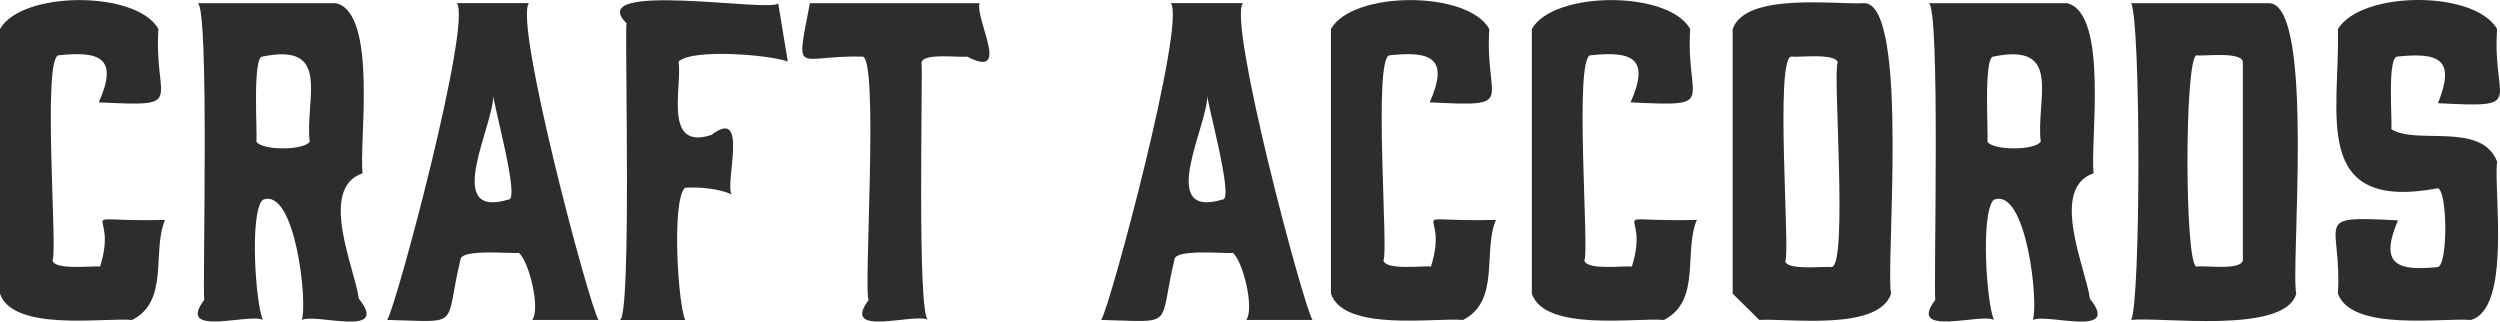
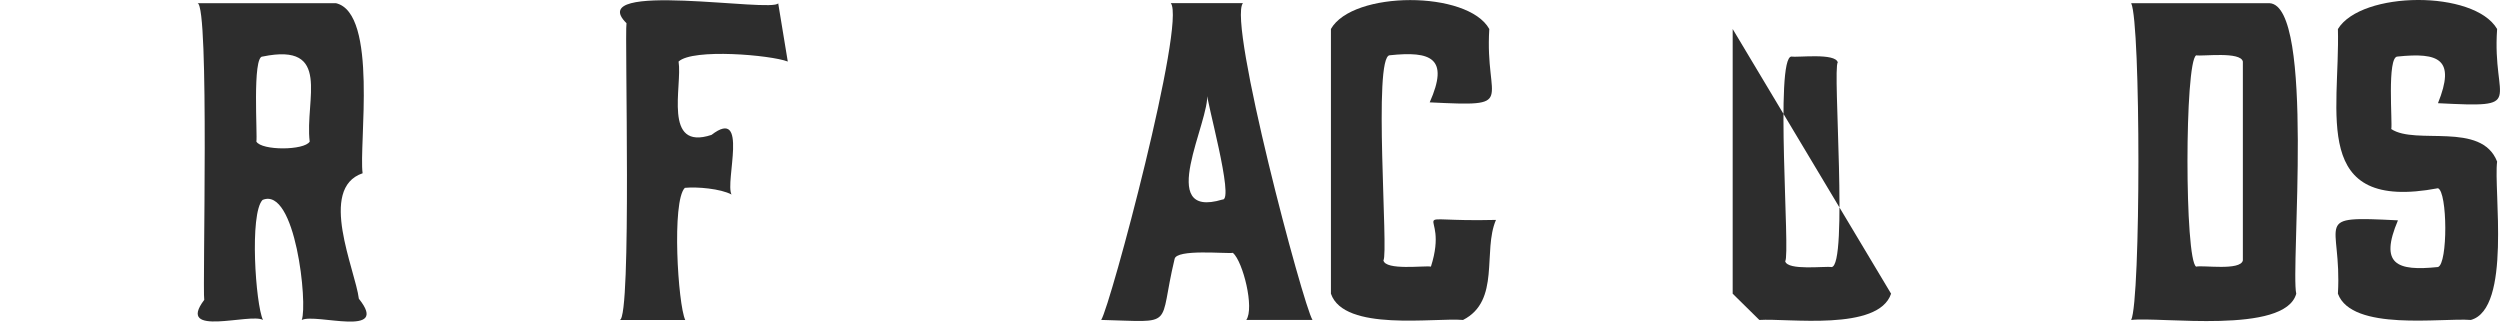
<svg xmlns="http://www.w3.org/2000/svg" id="Components" viewBox="0 0 745.42 95.88">
  <defs>
    <style>
      .cls-1 {
        fill: #2d2d2d;
      }
    </style>
  </defs>
  <g id="_16ff9dd3-3136-4564-87d3-ba55480cbf68_10" data-name="16ff9dd3-3136-4564-87d3-ba55480cbf68@10">
-     <path class="cls-1" d="M0,8.65c6.49-11.46,40.81-11.54,47.23,0-1.38,22.17,8.75,23.16-17.77,21.87,5.87-13.21.44-15.35-11.93-14.04-5.03.28-.29,59.25-1.87,61.15.63,3.09,12.23,1.51,14.17,1.86,5.88-18.44-10.29-13.21,19.39-13.92-4.02,9.29,1.42,24.11-9.82,29.83C30.89,94.66,3.92,98.96,0,87.57c0,0,0-78.92,0-78.92Z" />
    <path class="cls-1" d="M60.9,89.44c-.55-3.27,1.59-87.84-1.99-88.49,0,0,41.26,0,41.26,0,12.61,2.95,6.78,42.39,7.95,50.71-13.38,4.53-2.19,28.75-1.12,37.41,9.47,11.8-12.92,4.23-17.03,6.34,1.81-4.73-1.85-39.89-11.68-35.8-3.93,4.06-2.09,31.11.12,35.79-3.68-2.18-26.1,5.33-17.52-5.97ZM92.34,42.21c-1.5-12.45,6.77-29.65-14.04-25.35-3.14-.23-1.48,23.82-1.86,25.35,1.57,2.73,14.33,2.68,15.91,0Z" />
-     <path class="cls-1" d="M158.71,95.4c2.48-3.52-.97-17.37-3.98-20.01-1.93.33-16.92-1.24-17.4,1.86-4.99,20.71.71,18.69-21.88,18.14,2.79-4.34,25.32-88.74,20.76-94.45,0,0,21.5,0,21.5,0-4.57,5.61,17.98,90.16,20.75,94.46,0,0-19.76,0-19.76,0ZM151.62,59.49c3.65.39-5.1-30.51-4.6-31.57,1.02,7.99-15.66,37.7,4.6,31.57Z" />
    <path class="cls-1" d="M232.03.95l2.86,17.4c-5.03-1.95-28.3-3.97-32.56,0,1.17,7.32-4.77,26.71,9.82,21.87,11.19-8.61,3.96,14.08,5.97,17.78-3.28-1.75-10.28-2.35-13.92-1.99-3.97,3.96-2.06,34.82.12,39.4,0,0-19.51,0-19.51,0,3.58-.6,1.43-85.27,1.99-88.49-13.08-12.9,43.85-3.03,45.24-5.96Z" />
-     <path class="cls-1" d="M288.33,16.86c-1.94.42-12.89-1.2-13.55,1.74.41,3.31-1.4,75.9,1.99,76.81-3.74-2.33-26.35,5.46-17.77-5.96-1.58-1.74,3.16-72.57-1.86-72.58-19.89-.45-19.92,6.5-15.66-15.91,0,0,50.58,0,50.58,0-1.28,5.18,9.55,22.81-3.73,15.91Z" />
    <path class="cls-1" d="M371.6,95.4c2.48-3.52-.97-17.37-3.98-20.01-1.93.33-16.92-1.24-17.4,1.86-4.99,20.71.71,18.69-21.88,18.14,2.79-4.34,25.32-88.74,20.76-94.45,0,0,21.5,0,21.5,0-4.57,5.61,17.98,90.16,20.75,94.46,0,0-19.76,0-19.76,0ZM364.52,59.49c3.65.39-5.1-30.51-4.6-31.57,1.02,7.99-15.66,37.7,4.6,31.57Z" />
    <path class="cls-1" d="M396.83,8.65c6.49-11.46,40.81-11.54,47.23,0-1.38,22.17,8.75,23.16-17.77,21.87,5.87-13.21.44-15.35-11.93-14.04-5.03.28-.29,59.25-1.87,61.15.63,3.09,12.23,1.51,14.17,1.86,5.88-18.44-10.29-13.21,19.39-13.92-4.02,9.29,1.42,24.11-9.82,29.83-8.51-.74-35.48,3.56-39.39-7.83,0,0,0-78.92,0-78.92Z" />
-     <path class="cls-1" d="M456.73,8.65c6.49-11.46,40.81-11.54,47.23,0-1.38,22.17,8.75,23.16-17.77,21.87,5.87-13.21.44-15.35-11.93-14.04-5.03.28-.29,59.25-1.87,61.15.63,3.09,12.23,1.51,14.17,1.86,5.88-18.44-10.29-13.21,19.39-13.92-4.02,9.29,1.42,24.11-9.82,29.83-8.51-.74-35.48,3.56-39.39-7.83,0,0,0-78.92,0-78.92Z" />
-     <path class="cls-1" d="M563.86,87.57c-3.76,11.3-30.88,7.26-39.28,7.83,0,0-7.95-7.83-7.95-7.83V8.65c3.91-11.09,31.01-7.16,39.4-7.71,13.34.83,6.14,79.24,7.83,86.63ZM534.16,16.86c-5.04.1-.28,59.24-1.87,61.03.7,2.87,11.91,1.41,13.8,1.74,5.04-.1.28-59.24,1.87-61.03-.7-2.87-11.91-1.41-13.8-1.74Z" />
-     <path class="cls-1" d="M577.04,89.44c-.55-3.27,1.59-87.84-1.99-88.49,0,0,41.26,0,41.26,0,12.61,2.95,6.78,42.39,7.95,50.71-13.38,4.53-2.19,28.75-1.12,37.41,9.47,11.8-12.92,4.23-17.03,6.34,1.81-4.73-1.85-39.89-11.68-35.8-3.93,4.06-2.09,31.11.12,35.79-3.68-2.18-26.1,5.33-17.52-5.97ZM608.48,42.21c-1.5-12.45,6.77-29.65-14.04-25.35-3.14-.23-1.48,23.82-1.87,25.35,1.57,2.73,14.33,2.68,15.91,0Z" />
+     <path class="cls-1" d="M563.86,87.57c-3.76,11.3-30.88,7.26-39.28,7.83,0,0-7.95-7.83-7.95-7.83V8.65ZM534.16,16.86c-5.04.1-.28,59.24-1.87,61.03.7,2.87,11.91,1.41,13.8,1.74,5.04-.1.28-59.24,1.87-61.03-.7-2.87-11.91-1.41-13.8-1.74Z" />
    <path class="cls-1" d="M676.71.95c13.59.79,6.22,79.17,7.96,86.63-3.38,12.23-40.79,6.76-49.22,7.83,2.86-5.86,2.89-88.55,0-94.46,0,0,41.26,0,41.26,0ZM654.83,79.5c1.99-.49,13.25,1.3,13.92-1.86,0,0,0-59.28,0-59.28-.64-3.08-11.97-1.52-13.92-1.86-3.46,1.97-3.46,61.04,0,63.01Z" />
    <path class="cls-1" d="M726.92,30.78c5.32-13.19.3-15.19-12.06-13.92-3.2-.02-1.45,19.99-1.86,21.62,7.3,4.88,26.88-2.34,31.56,9.7-1.1,8.39,4.35,43.85-7.83,47.22-8.65-.69-35.48,3.47-39.64-7.83,1.28-22.05-8.33-23.2,17.9-21.87-5.57,13.13-.39,15.2,11.93,13.92,2.98-.88,2.85-22.51,0-23.49-38.14,7.19-29.16-22.5-29.83-47.48,7.01-11.4,40.65-11.67,47.47,0-1.57,22.13,9.2,23.49-17.65,22.12Z" />
  </g>
</svg>